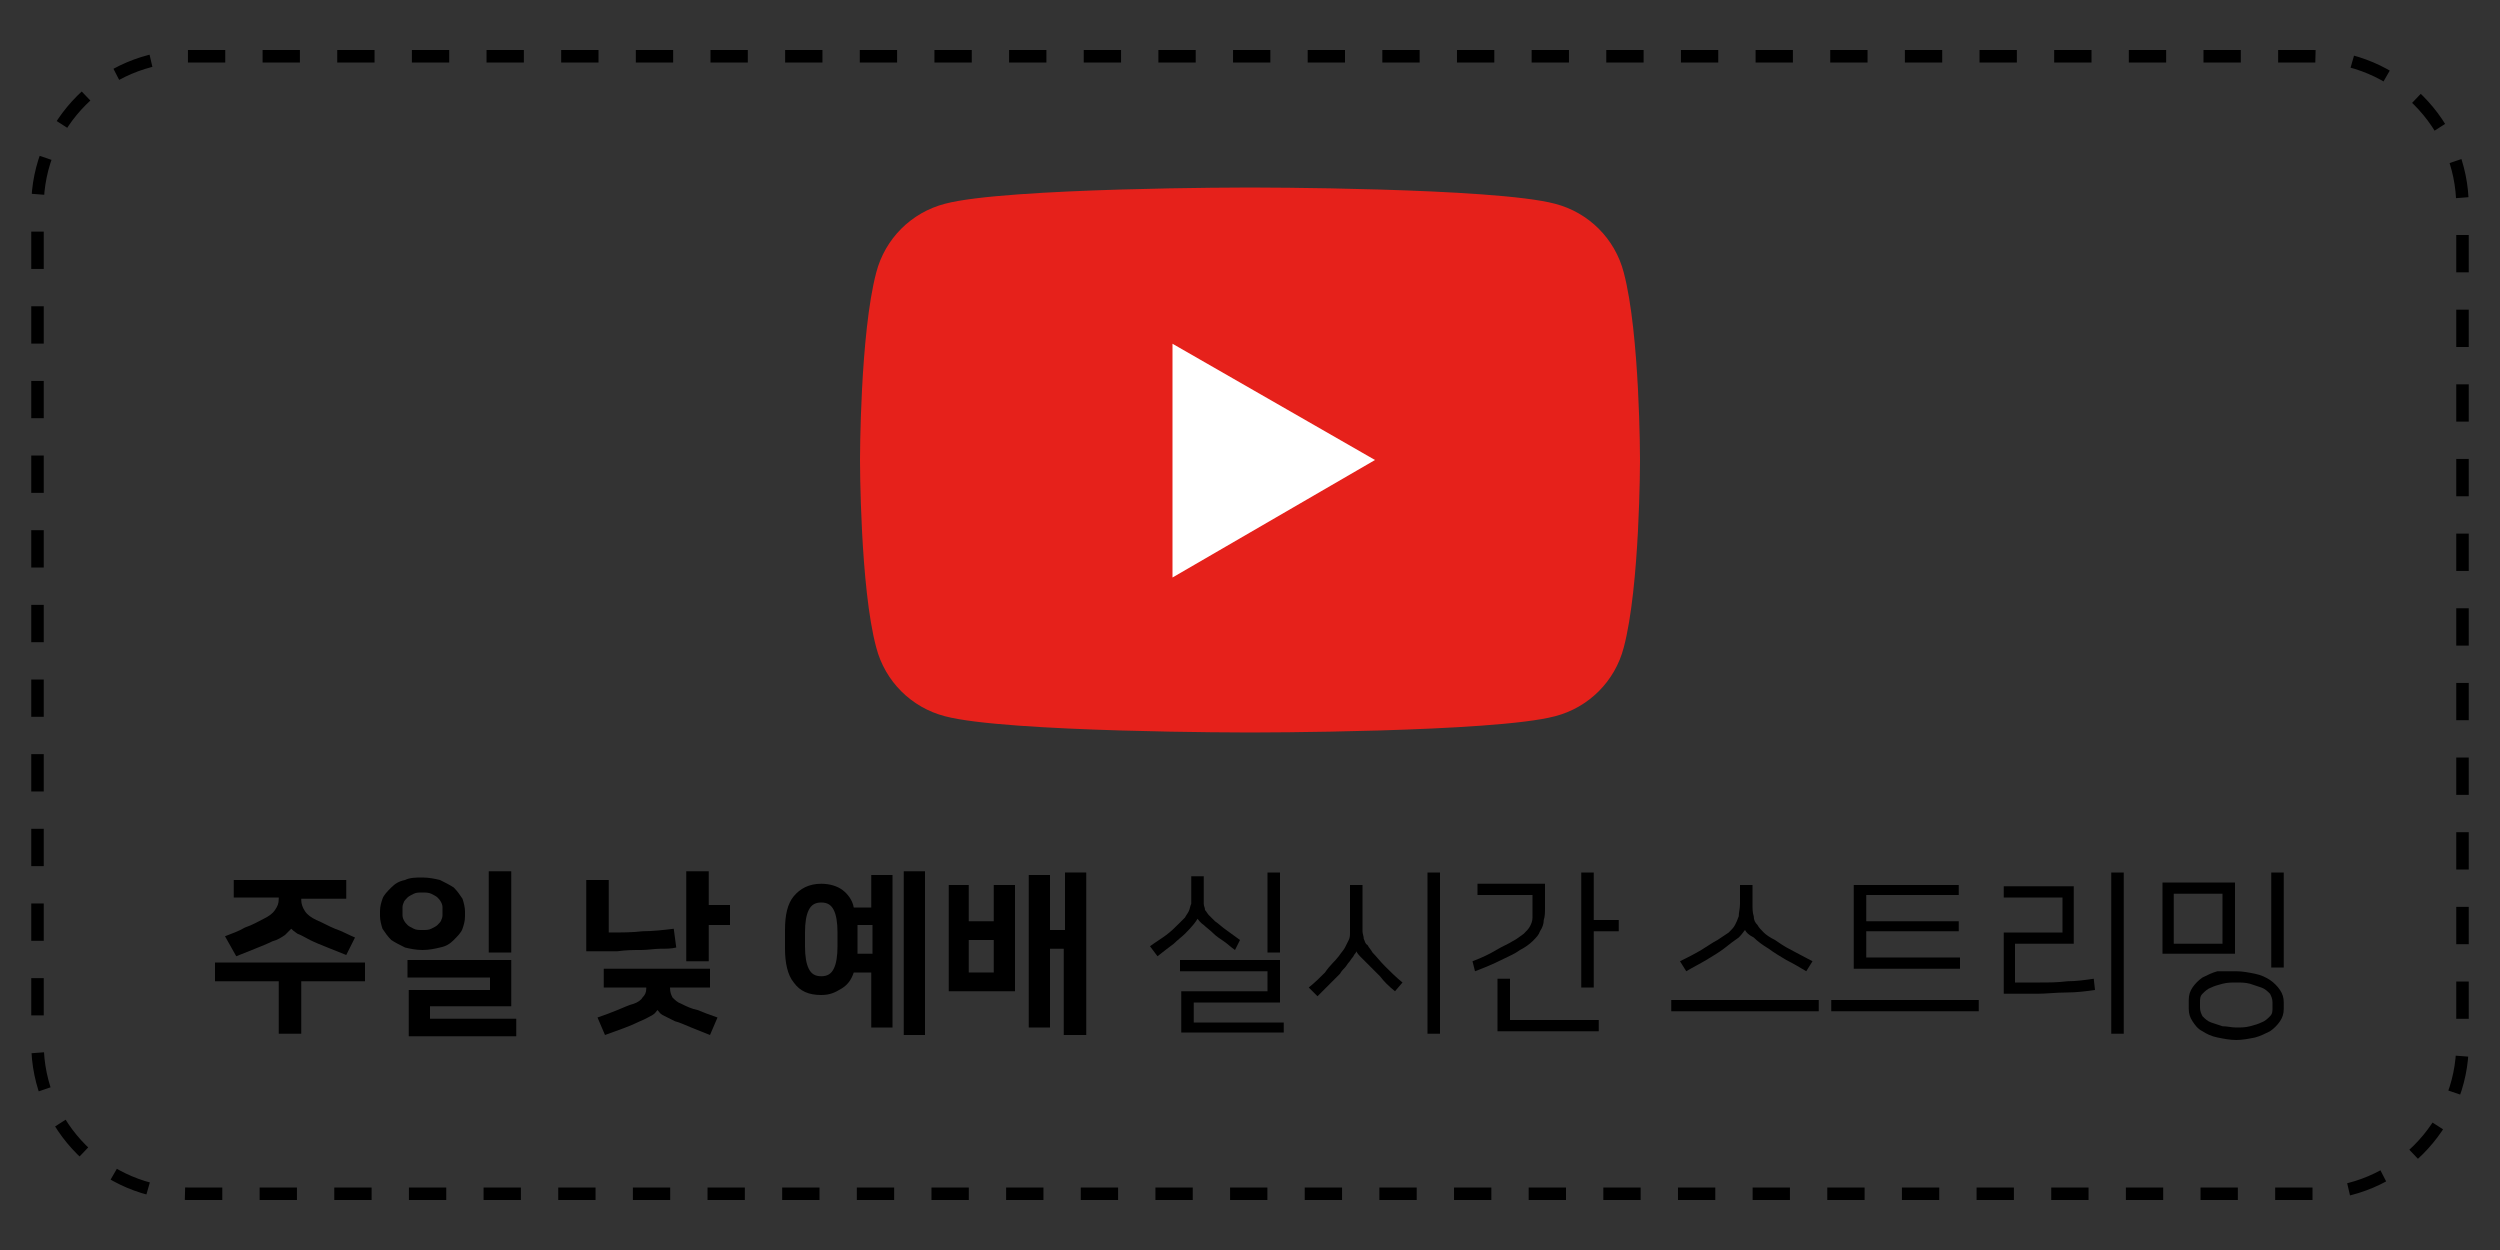
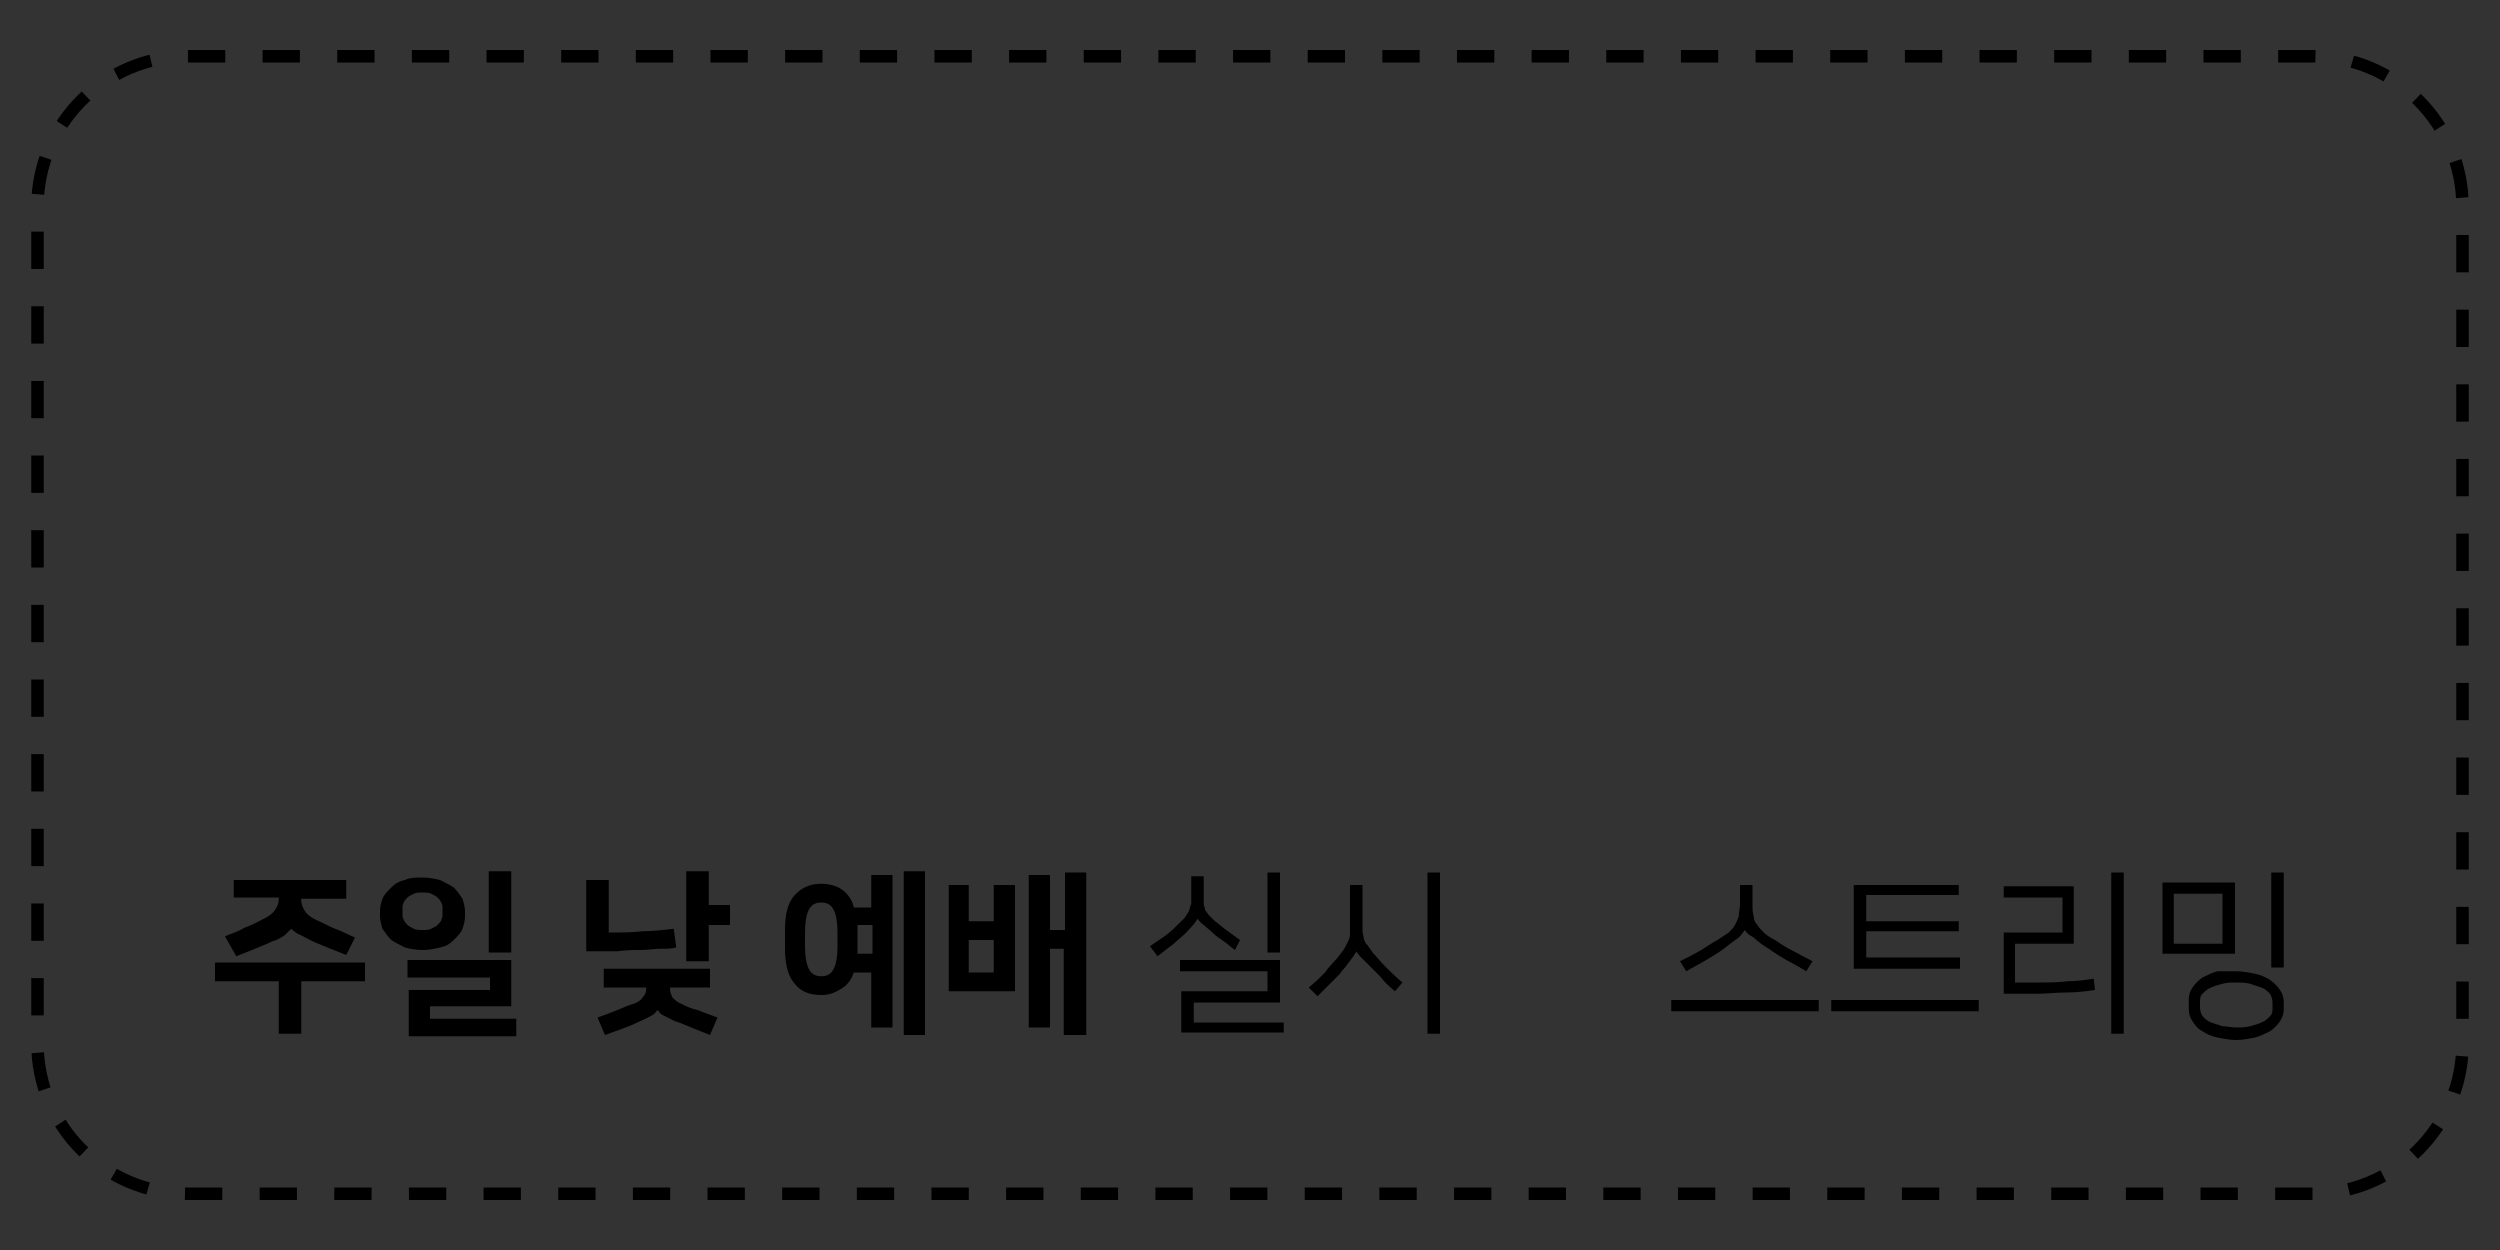
<svg xmlns="http://www.w3.org/2000/svg" version="1.1" id="Layer_1" x="0px" y="0px" width="200px" height="100px" viewBox="0 0 200 100" style="enable-background:new 0 0 200 100;" xml:space="preserve">
  <rect x="0" y="0" width="200" height="100" fill="#333333" stroke="none" />
  <style type="text/css">
	.st0{fill:#E6211B;}
	.st1{fill:#FFFFFF;}
	.st2{fill:none;stroke:#000000;stroke-miterlimit:10;stroke-dasharray:2.986,2.986;}
</style>
  <g>
-     <path class="st0" d="M129.9,21.8c-0.7-2.7-2.8-4.8-5.5-5.5C119.5,15,100,15,100,15s-19.5,0-24.4,1.3c-2.7,0.7-4.8,2.8-5.5,5.5   c-1.3,4.9-1.3,15-1.3,15s0,10.2,1.3,15c0.7,2.7,2.8,4.8,5.5,5.5c4.9,1.3,24.4,1.3,24.4,1.3s19.5,0,24.4-1.3   c2.7-0.7,4.8-2.8,5.5-5.5c1.3-4.9,1.3-15,1.3-15S131.2,26.7,129.9,21.8" />
-     <polygon class="st1" points="93.8,46.2 110,36.8 93.8,27.5  " />
-   </g>
+     </g>
  <g>
    <path d="M29.2,77v1.5h-5.1v4.2h-1.8v-4.2h-5.1V77H29.2z M18.7,70.4h9v1.5h-3.6V72c0,0.3,0.1,0.6,0.3,0.9s0.5,0.5,0.9,0.7   c0.5,0.2,1,0.5,1.5,0.7c0.6,0.2,1.1,0.5,1.6,0.7l-0.7,1.4c-0.5-0.2-1-0.4-1.5-0.6c-0.5-0.2-1-0.4-1.4-0.6c-0.4-0.2-0.7-0.4-1-0.5   c-0.3-0.2-0.4-0.3-0.5-0.4h0c-0.1,0.1-0.3,0.3-0.5,0.5c-0.3,0.2-0.6,0.4-1,0.5c-0.4,0.2-0.9,0.4-1.4,0.6c-0.5,0.2-1,0.4-1.5,0.6   L18,74.9c0.5-0.2,1.1-0.4,1.6-0.7c0.6-0.2,1.1-0.5,1.5-0.7c0.4-0.2,0.7-0.4,0.9-0.7s0.3-0.5,0.3-0.9v-0.1h-3.6V70.4z" />
    <path d="M33.8,76c-0.5,0-1-0.1-1.4-0.2c-0.4-0.2-0.8-0.4-1.1-0.6c-0.3-0.3-0.5-0.6-0.7-0.9c-0.1-0.3-0.2-0.7-0.2-1v-0.4   c0-0.4,0.1-0.7,0.2-1c0.1-0.3,0.4-0.6,0.7-0.9c0.3-0.3,0.6-0.5,1.1-0.6c0.4-0.2,0.9-0.2,1.4-0.2c0.5,0,1,0.1,1.4,0.2   c0.4,0.2,0.8,0.4,1.1,0.6c0.3,0.3,0.5,0.6,0.7,0.9c0.1,0.3,0.2,0.7,0.2,1v0.4c0,0.4-0.1,0.7-0.2,1c-0.1,0.3-0.4,0.6-0.7,0.9   c-0.3,0.3-0.6,0.5-1.1,0.6C34.8,75.9,34.3,76,33.8,76z M33.8,71.4c-0.3,0-0.5,0-0.7,0.1c-0.2,0.1-0.4,0.2-0.5,0.3   c-0.1,0.1-0.3,0.3-0.3,0.4c-0.1,0.2-0.1,0.3-0.1,0.5v0.4c0,0.2,0,0.3,0.1,0.5c0.1,0.2,0.2,0.3,0.3,0.4c0.1,0.1,0.3,0.2,0.5,0.3   c0.2,0.1,0.4,0.1,0.7,0.1c0.3,0,0.5,0,0.7-0.1s0.4-0.2,0.5-0.3c0.1-0.1,0.3-0.3,0.3-0.4c0.1-0.2,0.1-0.3,0.1-0.5v-0.4   c0-0.2,0-0.3-0.1-0.5c-0.1-0.2-0.2-0.3-0.3-0.4c-0.1-0.1-0.3-0.2-0.5-0.3C34.3,71.4,34,71.4,33.8,71.4z M40.9,76.8v3.7h-6.5v1h6.9   v1.4h-8.6v-3.7h6.5v-1h-6.6v-1.4H40.9z M40.9,76.2h-1.8v-6.5h1.8V76.2z" />
    <path d="M46.9,70.4h1.8v4.2c1,0,1.9,0,2.7-0.1c0.8,0,1.7-0.1,2.5-0.2l0.2,1.5c-0.4,0.1-0.8,0.1-1.3,0.1c-0.4,0-1,0.1-1.5,0.1   c-0.6,0-1.2,0-1.9,0.1c-0.7,0-1.5,0-2.5,0V70.4z M53.6,79L53.6,79c0,0.4,0.1,0.6,0.2,0.8c0.2,0.2,0.4,0.4,0.7,0.5   c0.4,0.2,0.8,0.4,1.3,0.5c0.5,0.2,1,0.4,1.6,0.6l-0.6,1.4c-0.5-0.2-1-0.4-1.5-0.6c-0.5-0.2-0.9-0.4-1.3-0.5c-0.4-0.2-0.8-0.4-1-0.5   c-0.2-0.1-0.3-0.3-0.4-0.4c-0.1,0.1-0.2,0.3-0.4,0.4c-0.2,0.1-0.5,0.3-1,0.5c-0.8,0.4-1.7,0.7-2.8,1.1l-0.6-1.4   c0.6-0.2,1.1-0.4,1.6-0.6c0.5-0.2,0.9-0.4,1.3-0.5c0.3-0.1,0.6-0.3,0.7-0.5c0.2-0.2,0.3-0.4,0.3-0.7V79h-3.4v-1.5h8.5V79H53.6z    M56.7,72.4h1.7V74h-1.7v2.9h-1.8v-7.2h1.8V72.4z" />
    <path d="M65.7,79.6c-1,0-1.7-0.3-2.2-1c-0.5-0.6-0.7-1.6-0.7-2.7v-1.5c0-1.2,0.2-2.1,0.7-2.7c0.5-0.6,1.2-1,2.2-1   c0.7,0,1.3,0.2,1.7,0.5c0.4,0.3,0.8,0.8,0.9,1.4h1.4V70h1.7v12.2h-1.7v-4.4h-1.4c-0.2,0.6-0.5,1-1,1.3S66.4,79.6,65.7,79.6z    M65.7,72.2c-0.5,0-0.8,0.2-1,0.6c-0.2,0.4-0.3,1-0.3,1.8v1.1c0,0.8,0.1,1.4,0.3,1.8c0.2,0.4,0.5,0.6,1,0.6c0.5,0,0.8-0.2,1-0.6   c0.2-0.4,0.3-1,0.3-1.8v-1.1c0-0.8-0.1-1.4-0.3-1.8C66.5,72.4,66.2,72.2,65.7,72.2z M68.6,75.9c0,0.1,0,0.1,0,0.2   c0,0.1,0,0.1,0,0.2h1.2V74h-1.2c0,0.1,0,0.1,0,0.2c0,0.1,0,0.1,0,0.2V75.9z M74,82.8h-1.7V69.7H74V82.8z" />
    <path d="M77.5,70.8v2.9h2v-2.9h1.7v8.5h-5.3v-8.5H77.5z M79.5,77.8v-2.6h-2v2.6H79.5z M86.8,82.8h-1.7v-6.9H84v6.3h-1.7V70H84v4.4   h1.2v-4.6h1.7V82.8z" />
    <path d="M95.8,73.5c-0.1,0.2-0.4,0.6-1,1.2c-0.2,0.2-0.6,0.5-0.9,0.8c-0.4,0.3-0.8,0.6-1.3,1L92,75.7c0.4-0.3,0.9-0.6,1.3-0.9   c0.4-0.3,0.7-0.6,1-0.9c0.2-0.2,0.4-0.4,0.5-0.5c0.1-0.2,0.2-0.3,0.3-0.5c0.1-0.2,0.1-0.4,0.2-0.6c0-0.2,0-0.4,0-0.7v-1.5h1v1.5   c0,0.3,0,0.5,0,0.7c0,0.2,0.1,0.3,0.1,0.5c0.1,0.1,0.2,0.3,0.3,0.4c0.1,0.1,0.3,0.3,0.5,0.5c0.3,0.2,0.6,0.5,0.9,0.7   c0.4,0.3,0.7,0.5,1.1,0.8L98.8,76c-0.3-0.2-0.6-0.5-0.9-0.7c-0.3-0.2-0.6-0.4-0.8-0.6c-0.3-0.3-0.6-0.5-0.8-0.7   C96,73.8,95.9,73.6,95.8,73.5L95.8,73.5z M102.4,76.9v3.3h-6.9v1.6h7.2v0.8h-8.2v-3.3h6.9v-1.6h-7v-0.9H102.4z M102.4,76.2h-1v-6.4   h1V76.2z" />
    <path d="M107.1,76.5c0.2-0.3,0.4-0.5,0.5-0.7c0.1-0.2,0.2-0.4,0.3-0.6c0.1-0.2,0.1-0.4,0.1-0.6c0-0.2,0-0.5,0-0.7v-3.1h1v3   c0,0.3,0,0.5,0,0.7c0,0.2,0.1,0.4,0.1,0.6c0.1,0.2,0.1,0.4,0.3,0.5c0.1,0.2,0.3,0.4,0.4,0.6c0.3,0.3,0.6,0.7,1,1.1s0.9,0.9,1.4,1.3   l-0.6,0.7c-0.5-0.4-0.9-0.8-1.2-1.2c-0.4-0.4-0.7-0.7-1-1c-0.2-0.2-0.4-0.4-0.6-0.6c-0.2-0.2-0.3-0.4-0.3-0.4h0c0,0,0,0.1-0.1,0.2   c-0.1,0.1-0.1,0.2-0.2,0.3c-0.1,0.1-0.2,0.3-0.3,0.4c-0.1,0.1-0.2,0.3-0.3,0.4c-0.1,0.1-0.3,0.3-0.4,0.5c-0.2,0.2-0.4,0.4-0.6,0.6   c-0.2,0.2-0.4,0.4-0.6,0.6c-0.2,0.2-0.4,0.4-0.6,0.6l-0.7-0.7c0.5-0.4,0.9-0.8,1.3-1.2C106.4,77.2,106.8,76.9,107.1,76.5z    M115.2,82.7h-1V69.8h1V82.7z" />
-     <path d="M117.8,76.9c0.8-0.3,1.4-0.6,1.9-0.9c0.5-0.3,1-0.5,1.3-0.7c0.4-0.2,0.6-0.4,0.9-0.6c0.2-0.2,0.4-0.4,0.5-0.6   c0.1-0.2,0.2-0.4,0.2-0.7c0-0.2,0-0.5,0-0.8v-1h-4.4v-0.9h5.4v1.9c0,0.4,0,0.7-0.1,1c0,0.3-0.1,0.6-0.3,0.9   c-0.1,0.3-0.3,0.5-0.6,0.8c-0.2,0.2-0.6,0.5-1,0.7c-0.4,0.3-0.9,0.5-1.5,0.8c-0.6,0.3-1.3,0.6-2.1,0.9L117.8,76.9z M120.8,81.6h7.1   v0.9h-8.1v-4.2h1V81.6z M127.5,73.6h2v0.9h-2V79h-1v-9.2h1V73.6z" />
    <path d="M145.5,80v0.9h-11.8V80H145.5z M139.6,74.4c-0.1,0.1-0.2,0.3-0.5,0.6c-0.3,0.2-0.7,0.5-1.2,0.9c-0.4,0.3-0.9,0.6-1.4,0.9   s-1.1,0.6-1.6,0.9l-0.5-0.8c0.6-0.3,1.2-0.6,1.7-0.9c0.5-0.3,0.9-0.6,1.3-0.8c0.3-0.2,0.6-0.4,0.9-0.6c0.2-0.2,0.4-0.4,0.5-0.6   c0.1-0.2,0.2-0.4,0.3-0.7c0-0.3,0.1-0.6,0.1-1v-1.5h1v1.5c0,0.4,0,0.7,0.1,1c0,0.3,0.1,0.5,0.3,0.7c0.1,0.2,0.3,0.4,0.5,0.6   c0.2,0.2,0.5,0.4,0.9,0.6c0.3,0.2,0.7,0.5,1.3,0.8s1.1,0.6,1.7,0.9l-0.5,0.8c-0.5-0.3-1-0.6-1.6-0.9c-0.5-0.3-1-0.6-1.4-0.9   c-0.5-0.3-0.9-0.6-1.2-0.9C139.9,74.8,139.7,74.6,139.6,74.4L139.6,74.4z" />
    <path d="M158.3,80v0.9h-11.8V80H158.3z M156.8,77.5h-8.5v-6.7h8.4v0.8h-7.4v2.1h7.4v0.8h-7.4v2.1h7.5V77.5z" />
    <path d="M161.3,78.6h1.9c0.7,0,1.4,0,2.2-0.1c0.7,0,1.4-0.1,2.1-0.2l0.1,0.9c-0.7,0.1-1.5,0.2-2.3,0.2c-0.8,0-1.6,0.1-2.3,0.1h-2.7   v-4.9h4.7v-2.8h-4.7v-0.9h5.6v4.6h-4.7V78.6z M169.9,82.7h-1V69.8h1V82.7z" />
    <path d="M178.8,76.3H173v-5.7h5.8V76.3z M177.8,71.5h-3.9v4h3.9V71.5z M178.9,77.7c0.5,0,1,0.1,1.5,0.2c0.5,0.1,0.9,0.3,1.2,0.5   s0.6,0.5,0.8,0.8c0.2,0.3,0.3,0.6,0.3,1v0.5c0,0.4-0.1,0.7-0.3,1c-0.2,0.3-0.5,0.6-0.8,0.8c-0.4,0.2-0.8,0.4-1.2,0.5   c-0.5,0.1-1,0.2-1.5,0.2c-0.5,0-1-0.1-1.5-0.2c-0.5-0.1-0.9-0.3-1.2-0.5c-0.4-0.2-0.6-0.5-0.8-0.8c-0.2-0.3-0.3-0.6-0.3-1V80   c0-0.4,0.1-0.7,0.3-1c0.2-0.3,0.5-0.6,0.8-0.8c0.4-0.2,0.8-0.4,1.2-0.5C177.9,77.7,178.4,77.7,178.9,77.7z M178.9,82.2   c0.4,0,0.7,0,1.1-0.1c0.4-0.1,0.7-0.2,0.9-0.3c0.3-0.1,0.5-0.3,0.7-0.5c0.2-0.2,0.2-0.4,0.2-0.7v-0.4c0-0.3-0.1-0.5-0.2-0.7   c-0.2-0.2-0.4-0.4-0.7-0.5c-0.3-0.1-0.6-0.2-0.9-0.3c-0.4-0.1-0.7-0.1-1.1-0.1c-0.4,0-0.7,0-1.1,0.1c-0.4,0.1-0.7,0.2-0.9,0.3   c-0.3,0.1-0.5,0.3-0.7,0.5c-0.2,0.2-0.2,0.4-0.2,0.7v0.4c0,0.3,0.1,0.5,0.2,0.7c0.2,0.2,0.4,0.4,0.7,0.5c0.3,0.1,0.6,0.2,0.9,0.3   C178.2,82.1,178.5,82.2,178.9,82.2z M182.7,77.4h-1v-7.6h1V77.4z" />
  </g>
  <g>
    <path class="st2" d="M185,95.5H15c-6.6,0-12-5.4-12-12v-67c0-6.6,5.4-12,12-12h170c6.6,0,12,5.4,12,12v67   C197,90.1,191.6,95.5,185,95.5z" />
  </g>
</svg>